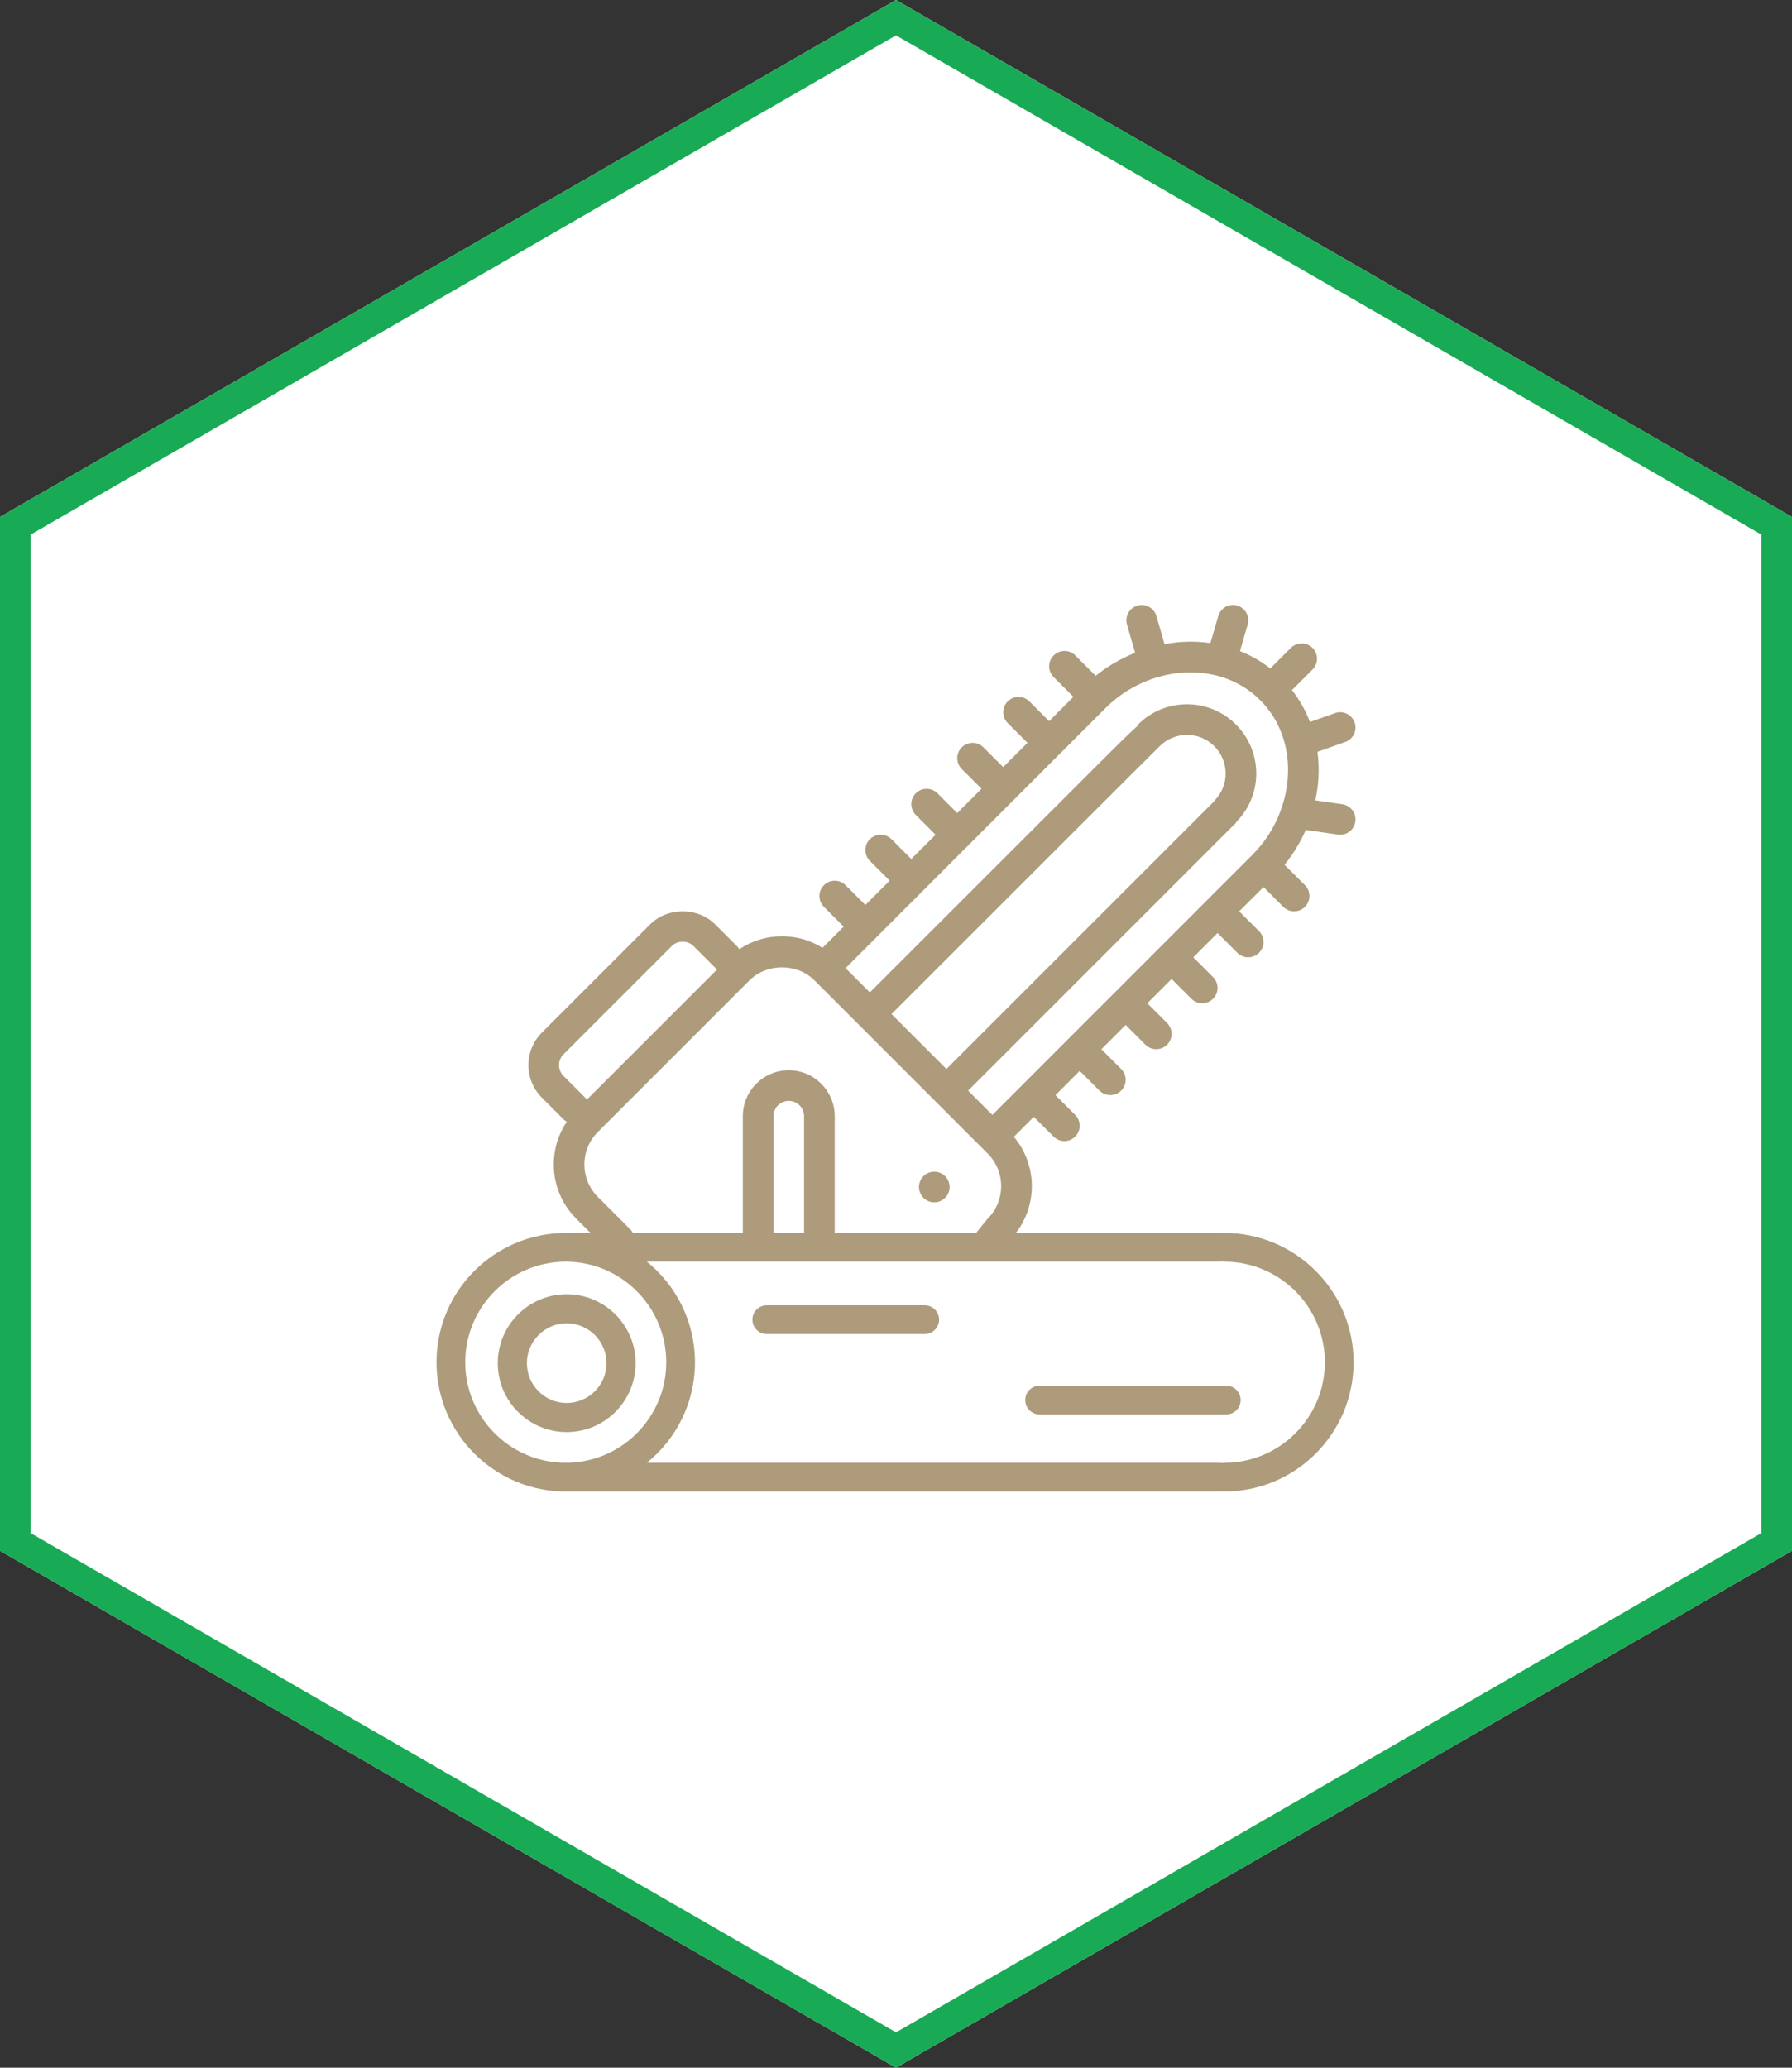
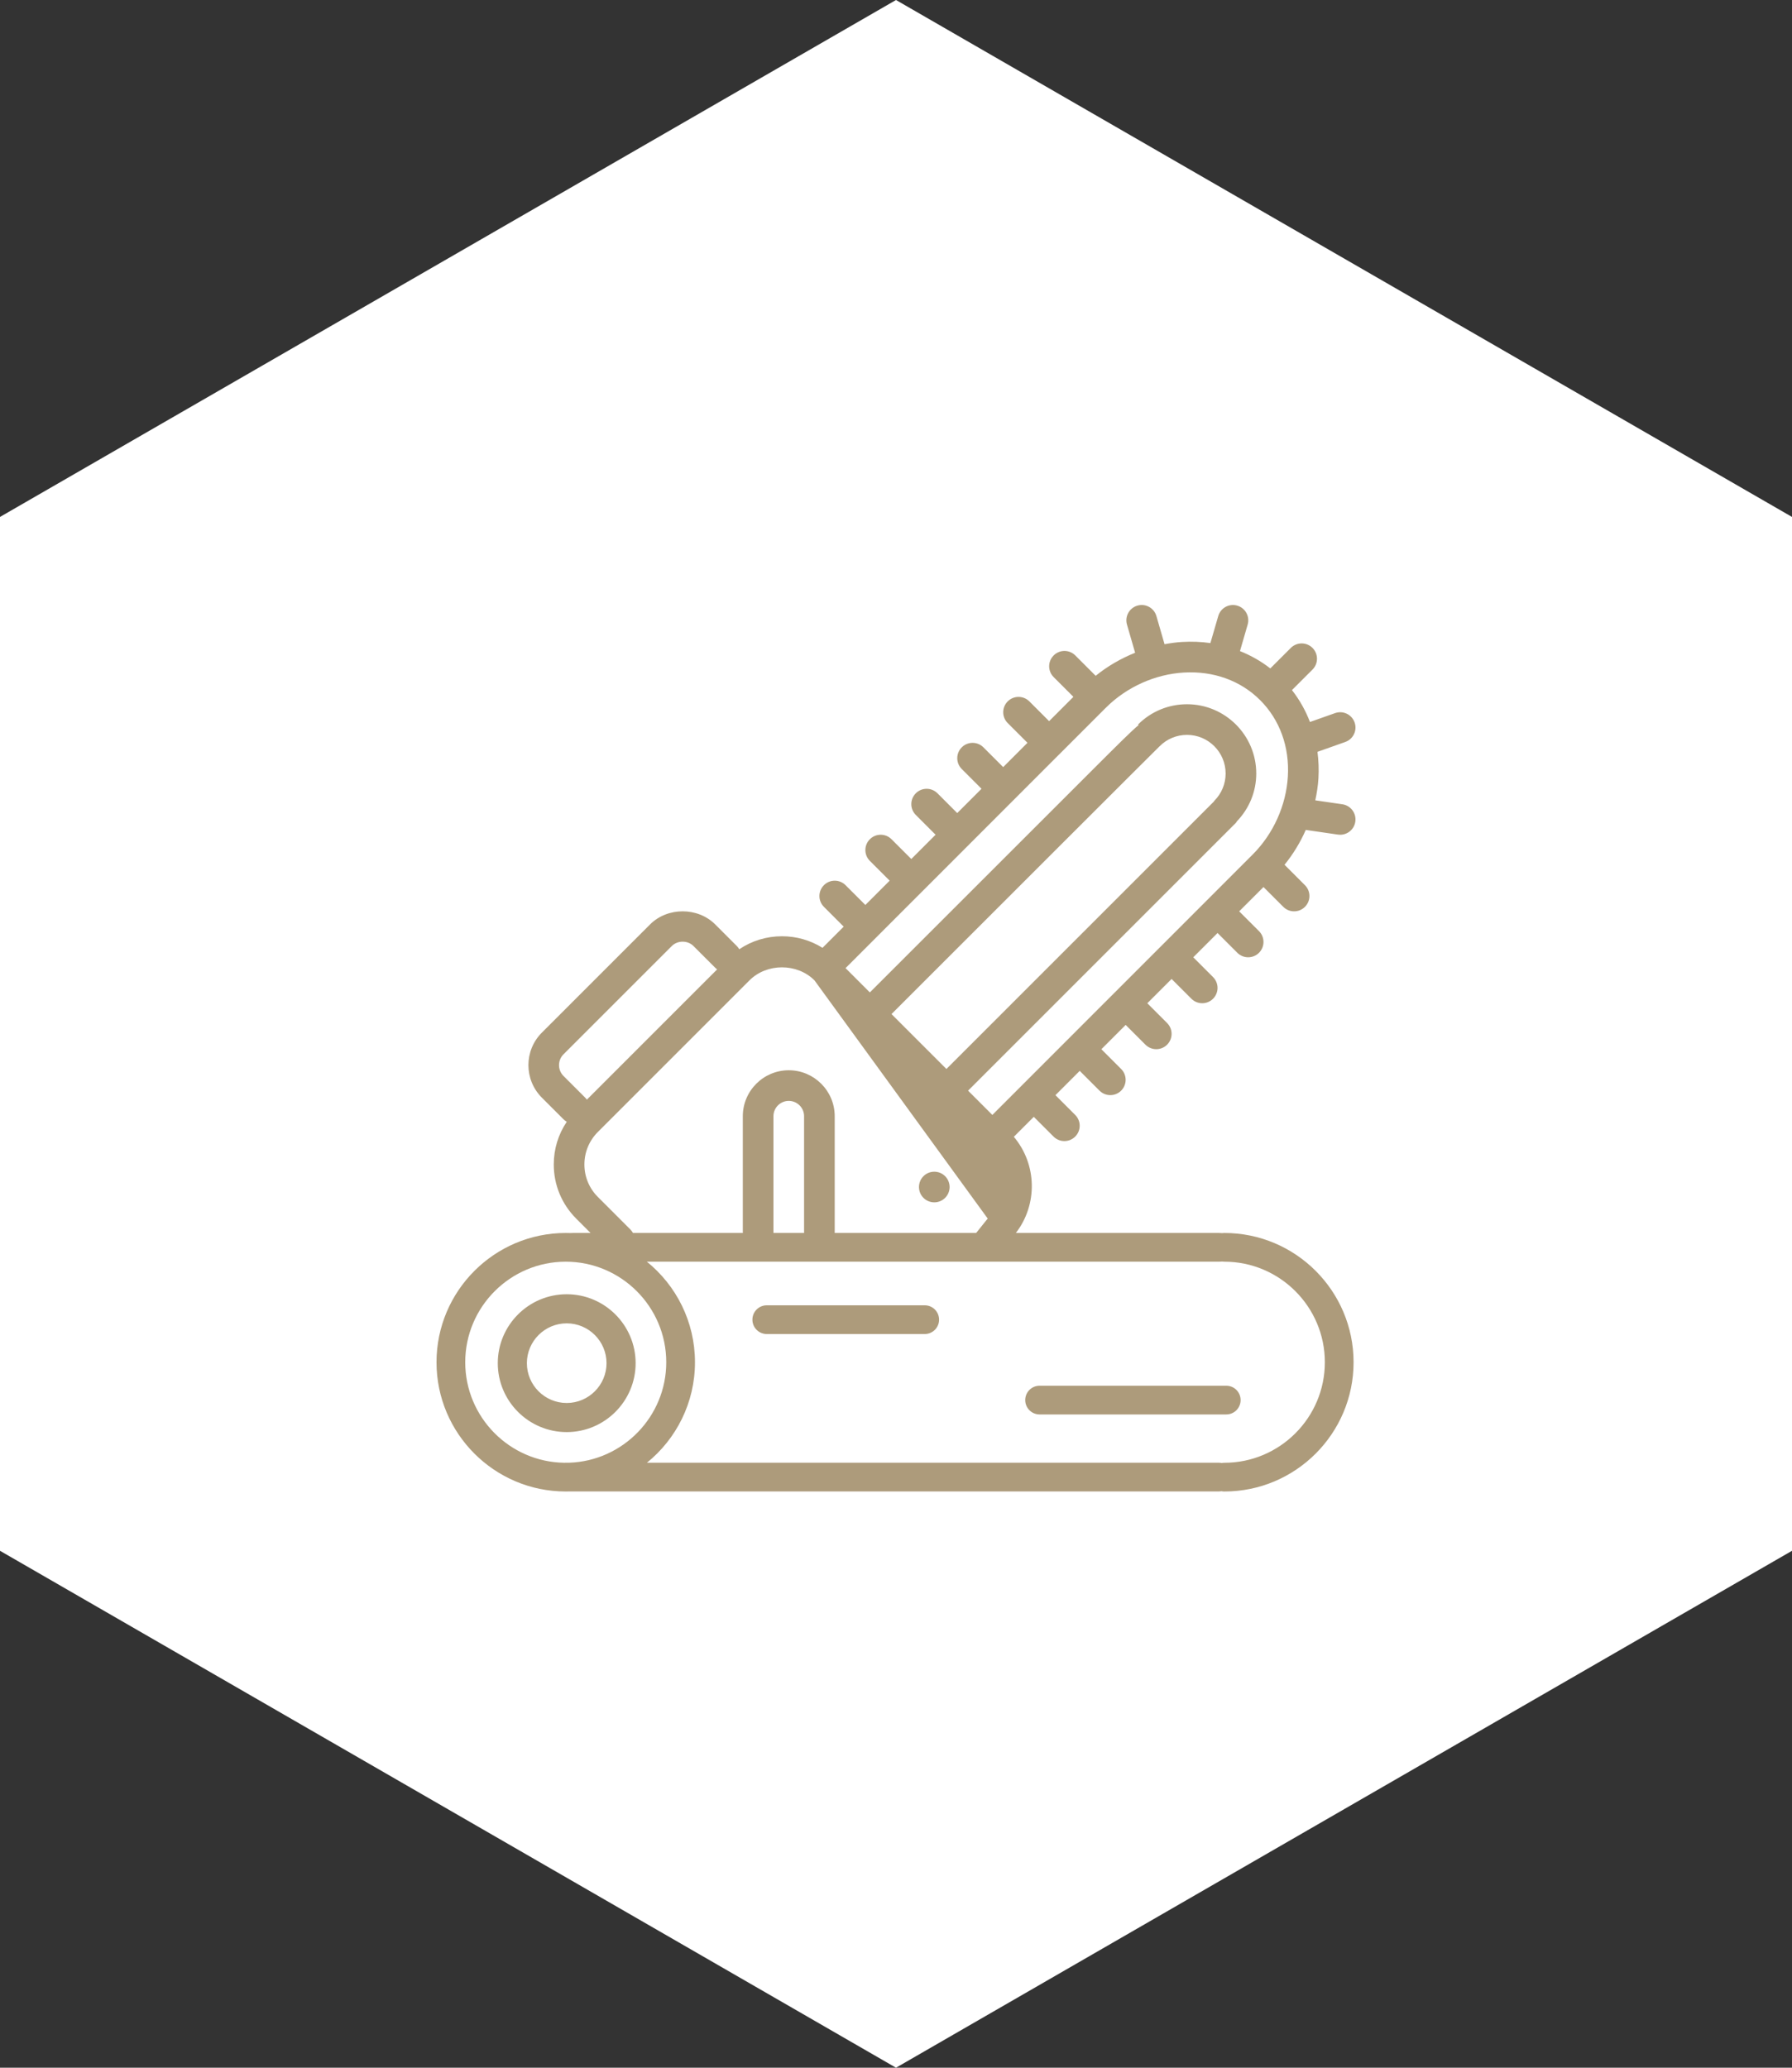
<svg xmlns="http://www.w3.org/2000/svg" width="234" height="270" viewBox="0 0 234 270" fill="none">
  <rect x="0" y="0" width="234" height="270" fill="#333333" stroke="none" />
  <path d="M117 0L234 67.5V202.5L117 270L0 202.5V67.5L117 0Z" fill="white" />
-   <path fill-rule="evenodd" clip-rule="evenodd" d="M117 4.618L4 69.81V200.19L117 265.382L230 200.19V69.81L117 4.618ZM234 67.5L117 0L0 67.5V202.5L117 270L234 202.5V67.5Z" fill="#19AA55" />
-   <path fill-rule="evenodd" clip-rule="evenodd" d="M175.288 105.021L171.75 104.507C171.954 103.557 172.106 102.595 172.162 101.627C172.23 100.449 172.182 99.295 172.036 98.173L175.668 96.885C176.708 96.517 177.254 95.373 176.884 94.333C176.514 93.289 175.37 92.749 174.332 93.117L171.056 94.277C170.482 92.779 169.696 91.379 168.704 90.111L171.386 87.431C172.168 86.651 172.168 85.383 171.386 84.603C170.606 83.821 169.34 83.821 168.558 84.603L165.876 87.283C164.668 86.339 163.336 85.585 161.916 85.019L162.92 81.559C163.228 80.497 162.62 79.389 161.556 79.081C160.494 78.773 159.386 79.383 159.08 80.442L158.054 83.972C156.858 83.8 155.62 83.751 154.362 83.826C153.592 83.871 152.828 83.98 152.066 84.12L151.004 80.444C150.698 79.384 149.588 78.77 148.526 79.08C147.464 79.386 146.854 80.496 147.16 81.556L148.224 85.236C146.374 85.98 144.624 86.988 143.074 88.246L140.414 85.586C139.632 84.804 138.368 84.804 137.586 85.586C136.804 86.368 136.804 87.632 137.586 88.414L140.166 90.994L136.994 94.167L134.414 91.587C133.632 90.805 132.368 90.805 131.586 91.587C130.804 92.369 130.804 93.633 131.586 94.415L134.166 96.995L130.996 100.167L128.414 97.587C127.632 96.805 126.368 96.805 125.586 97.587C124.804 98.369 124.804 99.633 125.586 100.415L128.168 102.997L124.996 106.169L122.414 103.587C121.632 102.805 120.368 102.805 119.586 103.587C118.804 104.369 118.804 105.633 119.586 106.414L122.168 108.998L118.998 112.168L116.415 109.586C115.632 108.804 114.368 108.804 113.587 109.586C112.804 110.368 112.804 111.632 113.587 112.414L116.171 114.998L112.999 118.17L110.415 115.586C109.632 114.804 108.368 114.804 107.587 115.586C106.804 116.368 106.804 117.632 107.587 118.414L110.171 121L107.404 123.767C105.832 122.782 104.013 122.255 102.111 122.255C100.094 122.255 98.17 122.847 96.535 123.95C96.449 123.799 96.341 123.656 96.211 123.527L93.381 120.699C91.117 118.435 87.165 118.433 84.897 120.699L70.755 134.841C68.415 137.179 68.415 140.985 70.755 143.327L73.583 146.155C73.712 146.285 73.855 146.393 74.007 146.48C72.904 148.114 72.311 150.038 72.311 152.055C72.311 154.727 73.353 157.237 75.241 159.124L77.115 161H74.812C74.707 161 74.603 161.004 74.5 161.011C74.293 161.004 74.084 161 73.875 161C64.569 161 57 168.573 57 177.881C57 187.186 64.569 194.757 73.875 194.757C74.044 194.757 74.213 194.755 74.382 194.75H159.146C159.263 194.75 159.378 194.739 159.49 194.718C159.614 194.744 159.743 194.757 159.875 194.757C169.181 194.757 176.75 187.186 176.75 177.881C176.75 168.573 169.181 161 159.875 161C159.782 161 159.69 161.007 159.6 161.02C159.465 161.007 159.328 161 159.188 161H132.651C135.514 157.302 135.425 152.042 132.386 148.441L134.992 145.834L137.572 148.414C137.962 148.804 138.474 149 138.986 149C139.498 149 140.01 148.804 140.4 148.414C141.182 147.632 141.182 146.368 140.4 145.586L137.82 143.004L140.99 139.832L143.572 142.414C143.962 142.804 144.474 143 144.986 143C145.498 143 146.01 142.804 146.4 142.414C147.182 141.632 147.182 140.368 146.4 139.586L143.818 137.004L146.99 133.832L149.572 136.414C149.962 136.804 150.474 137 150.986 137C151.498 137 152.01 136.804 152.4 136.414C153.182 135.632 153.182 134.368 152.4 133.586L149.816 131.002L152.988 127.83L155.572 130.414C155.962 130.804 156.474 131 156.986 131C157.498 131 158.01 130.804 158.4 130.414C159.181 129.632 159.181 128.368 158.4 127.586L155.816 125.002L158.988 121.83L161.572 124.414C161.962 124.804 162.474 125 162.986 125C163.498 125 164.01 124.804 164.4 124.414C165.182 123.632 165.182 122.368 164.4 121.586L161.813 119L164.986 115.828L167.572 118.414C167.962 118.804 168.474 119 168.986 119C169.498 119 170.01 118.804 170.4 118.414C171.182 117.632 171.182 116.368 170.4 115.586L167.734 112.92C168.858 111.536 169.792 110 170.509 108.37L174.712 108.98C174.81 108.994 174.906 109 175.001 109C175.98 109 176.834 108.284 176.977 107.288C177.138 106.195 176.38 105.181 175.288 105.021ZM127.465 161L128.835 159.291C128.879 159.233 128.929 159.177 128.981 159.125C131.319 156.787 131.319 152.981 128.981 150.641L106.353 128.013C104.087 125.747 100.133 125.747 97.867 128.013L78.069 147.811C76.937 148.945 76.311 150.453 76.311 152.055C76.311 153.657 76.937 155.165 78.069 156.297L82.311 160.541C82.451 160.68 82.565 160.835 82.655 161H96.997V145.753C96.997 142.445 99.689 139.753 102.997 139.753C106.305 139.753 108.997 142.445 108.997 145.753V161H127.465ZM104.997 161V145.753C104.997 144.651 104.101 143.753 102.997 143.753C101.893 143.753 100.997 144.651 100.997 145.753V161H104.997ZM113.585 129.589L110.412 126.416L114.407 122.42C114.408 122.418 114.41 122.417 114.412 122.416L114.415 122.414L114.417 122.411C114.418 122.409 114.421 122.406 114.421 122.406L120.399 116.424L120.402 116.422L120.405 116.42L120.41 116.417C120.412 116.416 120.413 116.415 120.415 116.414L120.416 116.412L120.418 116.41L120.42 116.407C120.421 116.405 120.423 116.402 120.425 116.4L126.393 110.428L126.393 110.427L126.396 110.425C126.398 110.424 126.399 110.423 126.401 110.422C126.402 110.422 126.403 110.421 126.404 110.421L126.408 110.418C126.411 110.417 126.413 110.416 126.415 110.414C126.418 110.411 126.42 110.407 126.422 110.403L126.424 110.399L126.426 110.395C126.427 110.394 126.428 110.393 126.429 110.392L132.387 104.432C132.389 104.43 132.391 104.428 132.394 104.427L132.397 104.425L132.401 104.423L132.402 104.422L132.407 104.419C132.41 104.418 132.412 104.416 132.415 104.414C132.418 104.41 132.42 104.406 132.423 104.401C132.426 104.396 132.429 104.39 132.434 104.386L138.378 98.436C138.384 98.431 138.39 98.428 138.396 98.425C138.4 98.424 138.404 98.422 138.407 98.42C138.41 98.418 138.412 98.416 138.415 98.414C138.416 98.413 138.417 98.411 138.418 98.41L138.42 98.407C138.423 98.404 138.425 98.4 138.427 98.397C138.43 98.391 138.434 98.385 138.438 98.38L144.374 92.442C144.38 92.436 144.387 92.431 144.395 92.427C144.402 92.424 144.409 92.42 144.414 92.414C144.42 92.409 144.423 92.403 144.425 92.398L144.428 92.394L144.429 92.391L144.432 92.388L144.433 92.386C144.434 92.385 144.435 92.383 144.437 92.382C147.13 89.704 150.83 88.038 154.596 87.818C158.464 87.596 161.998 88.87 164.552 91.426L164.554 91.429L164.556 91.43L164.558 91.431L164.56 91.432C167.114 93.99 168.396 97.524 168.168 101.39C167.946 105.172 166.272 108.888 163.572 111.586L157.578 117.582L157.575 117.584L157.572 117.586L157.571 117.588L157.568 117.592L151.586 123.578L151.582 123.58C151.579 123.581 151.575 123.583 151.572 123.586C151.569 123.588 151.569 123.591 151.567 123.594C151.566 123.595 151.565 123.596 151.564 123.598L145.592 129.574C145.591 129.575 145.59 129.576 145.588 129.577C145.586 129.578 145.584 129.579 145.582 129.58C145.579 129.581 145.575 129.583 145.572 129.586C145.569 129.589 145.567 129.592 145.565 129.596C145.563 129.599 145.561 129.603 145.558 129.606L139.598 135.568C139.594 135.572 139.59 135.574 139.585 135.577L139.58 135.58C139.578 135.581 139.577 135.582 139.576 135.583L139.572 135.586L139.569 135.589C139.568 135.59 139.567 135.592 139.566 135.593L139.563 135.599L139.561 135.603L139.558 135.607C139.557 135.608 139.556 135.61 139.554 135.612L133.604 141.564C133.603 141.565 133.601 141.566 133.6 141.567L133.597 141.57L133.594 141.571L133.588 141.575C133.583 141.578 133.577 141.581 133.572 141.586C133.567 141.591 133.564 141.596 133.561 141.602L133.561 141.602C133.558 141.607 133.555 141.613 133.55 141.618L129.583 145.587L126.412 142.416L161.382 107.447C161.416 107.414 161.437 107.375 161.458 107.337C161.474 107.307 161.49 107.278 161.512 107.251C163.138 105.559 164.042 103.353 164.042 101.001C164.042 96.015 159.986 91.959 155 91.959C152.586 91.959 150.314 92.899 148.606 94.607L148.678 94.679C147.738 95.46 146.089 97.106 142.695 100.494L113.585 129.589ZM158.488 104.685L123.584 139.588L116.412 132.416C130.006 118.824 150.504 98.335 151.372 97.495C151.392 97.475 151.414 97.455 151.434 97.437C152.386 96.483 153.652 95.959 155 95.959C157.782 95.959 160.042 98.221 160.042 101.001C160.042 102.347 159.518 103.613 158.566 104.567C158.548 104.585 158.536 104.607 158.525 104.629C158.514 104.648 158.503 104.668 158.488 104.685ZM93.383 126.357C93.466 126.439 93.554 126.513 93.647 126.578L76.633 143.591C76.568 143.498 76.494 143.41 76.411 143.327L73.583 140.499C72.803 139.717 72.803 138.449 73.583 137.669L87.725 123.529C88.481 122.773 89.801 122.773 90.553 123.529L93.383 126.357ZM124 155C124 156.105 123.105 157 122 157C120.895 157 120 156.105 120 155C120 153.895 120.895 153 122 153C123.105 153 124 153.895 124 155ZM159.188 164.75C159.328 164.75 159.465 164.743 159.6 164.73C159.69 164.743 159.782 164.75 159.875 164.75C167.111 164.75 173 170.641 173 177.881C173 185.118 167.111 191.007 159.875 191.007C159.756 191.007 159.64 191.019 159.527 191.04C159.404 191.014 159.277 191 159.146 191H84.479C88.302 187.903 90.75 183.172 90.75 177.881C90.75 172.583 88.298 167.847 84.469 164.75H159.188ZM74.322 191C81.351 190.764 87 184.969 87 177.881C87 170.641 81.111 164.75 73.875 164.75C66.639 164.75 60.75 170.641 60.75 177.881C60.75 185.06 66.545 190.912 73.7 191.006C73.751 191.002 73.802 191 73.854 191H74.322ZM68.8 178.001C68.8 180.864 71.135 183.2 74 183.2C76.865 183.2 79.2 180.864 79.2 178.001C79.2 175.135 76.865 172.8 74 172.8C71.135 172.8 68.8 175.135 68.8 178.001ZM65 178.001C65 182.963 69.037 187 74 187C78.963 187 83 182.963 83 178.001C83 173.037 78.963 169 74 169C69.037 169 65 173.037 65 178.001ZM100.125 174.195H120.75C121.787 174.195 122.625 173.357 122.625 172.32C122.625 171.283 121.787 170.445 120.75 170.445H100.125C99.088 170.445 98.25 171.283 98.25 172.32C98.25 173.357 99.088 174.195 100.125 174.195ZM160.125 184.695H135.75C134.713 184.695 133.875 183.857 133.875 182.82C133.875 181.783 134.713 180.945 135.75 180.945H160.125C161.162 180.945 162 181.783 162 182.82C162 183.857 161.162 184.695 160.125 184.695Z" fill="#AD9B7B" />
+   <path fill-rule="evenodd" clip-rule="evenodd" d="M175.288 105.021L171.75 104.507C171.954 103.557 172.106 102.595 172.162 101.627C172.23 100.449 172.182 99.295 172.036 98.173L175.668 96.885C176.708 96.517 177.254 95.373 176.884 94.333C176.514 93.289 175.37 92.749 174.332 93.117L171.056 94.277C170.482 92.779 169.696 91.379 168.704 90.111L171.386 87.431C172.168 86.651 172.168 85.383 171.386 84.603C170.606 83.821 169.34 83.821 168.558 84.603L165.876 87.283C164.668 86.339 163.336 85.585 161.916 85.019L162.92 81.559C163.228 80.497 162.62 79.389 161.556 79.081C160.494 78.773 159.386 79.383 159.08 80.442L158.054 83.972C156.858 83.8 155.62 83.751 154.362 83.826C153.592 83.871 152.828 83.98 152.066 84.12L151.004 80.444C150.698 79.384 149.588 78.77 148.526 79.08C147.464 79.386 146.854 80.496 147.16 81.556L148.224 85.236C146.374 85.98 144.624 86.988 143.074 88.246L140.414 85.586C139.632 84.804 138.368 84.804 137.586 85.586C136.804 86.368 136.804 87.632 137.586 88.414L140.166 90.994L136.994 94.167L134.414 91.587C133.632 90.805 132.368 90.805 131.586 91.587C130.804 92.369 130.804 93.633 131.586 94.415L134.166 96.995L130.996 100.167L128.414 97.587C127.632 96.805 126.368 96.805 125.586 97.587C124.804 98.369 124.804 99.633 125.586 100.415L128.168 102.997L124.996 106.169L122.414 103.587C121.632 102.805 120.368 102.805 119.586 103.587C118.804 104.369 118.804 105.633 119.586 106.414L122.168 108.998L118.998 112.168L116.415 109.586C115.632 108.804 114.368 108.804 113.587 109.586C112.804 110.368 112.804 111.632 113.587 112.414L116.171 114.998L112.999 118.17L110.415 115.586C109.632 114.804 108.368 114.804 107.587 115.586C106.804 116.368 106.804 117.632 107.587 118.414L110.171 121L107.404 123.767C105.832 122.782 104.013 122.255 102.111 122.255C100.094 122.255 98.17 122.847 96.535 123.95C96.449 123.799 96.341 123.656 96.211 123.527L93.381 120.699C91.117 118.435 87.165 118.433 84.897 120.699L70.755 134.841C68.415 137.179 68.415 140.985 70.755 143.327L73.583 146.155C73.712 146.285 73.855 146.393 74.007 146.48C72.904 148.114 72.311 150.038 72.311 152.055C72.311 154.727 73.353 157.237 75.241 159.124L77.115 161H74.812C74.707 161 74.603 161.004 74.5 161.011C74.293 161.004 74.084 161 73.875 161C64.569 161 57 168.573 57 177.881C57 187.186 64.569 194.757 73.875 194.757C74.044 194.757 74.213 194.755 74.382 194.75H159.146C159.263 194.75 159.378 194.739 159.49 194.718C159.614 194.744 159.743 194.757 159.875 194.757C169.181 194.757 176.75 187.186 176.75 177.881C176.75 168.573 169.181 161 159.875 161C159.782 161 159.69 161.007 159.6 161.02C159.465 161.007 159.328 161 159.188 161H132.651C135.514 157.302 135.425 152.042 132.386 148.441L134.992 145.834L137.572 148.414C137.962 148.804 138.474 149 138.986 149C139.498 149 140.01 148.804 140.4 148.414C141.182 147.632 141.182 146.368 140.4 145.586L137.82 143.004L140.99 139.832L143.572 142.414C143.962 142.804 144.474 143 144.986 143C145.498 143 146.01 142.804 146.4 142.414C147.182 141.632 147.182 140.368 146.4 139.586L143.818 137.004L146.99 133.832L149.572 136.414C149.962 136.804 150.474 137 150.986 137C151.498 137 152.01 136.804 152.4 136.414C153.182 135.632 153.182 134.368 152.4 133.586L149.816 131.002L152.988 127.83L155.572 130.414C155.962 130.804 156.474 131 156.986 131C157.498 131 158.01 130.804 158.4 130.414C159.181 129.632 159.181 128.368 158.4 127.586L155.816 125.002L158.988 121.83L161.572 124.414C161.962 124.804 162.474 125 162.986 125C163.498 125 164.01 124.804 164.4 124.414C165.182 123.632 165.182 122.368 164.4 121.586L161.813 119L164.986 115.828L167.572 118.414C167.962 118.804 168.474 119 168.986 119C169.498 119 170.01 118.804 170.4 118.414C171.182 117.632 171.182 116.368 170.4 115.586L167.734 112.92C168.858 111.536 169.792 110 170.509 108.37L174.712 108.98C174.81 108.994 174.906 109 175.001 109C175.98 109 176.834 108.284 176.977 107.288C177.138 106.195 176.38 105.181 175.288 105.021ZM127.465 161L128.835 159.291C128.879 159.233 128.929 159.177 128.981 159.125L106.353 128.013C104.087 125.747 100.133 125.747 97.867 128.013L78.069 147.811C76.937 148.945 76.311 150.453 76.311 152.055C76.311 153.657 76.937 155.165 78.069 156.297L82.311 160.541C82.451 160.68 82.565 160.835 82.655 161H96.997V145.753C96.997 142.445 99.689 139.753 102.997 139.753C106.305 139.753 108.997 142.445 108.997 145.753V161H127.465ZM104.997 161V145.753C104.997 144.651 104.101 143.753 102.997 143.753C101.893 143.753 100.997 144.651 100.997 145.753V161H104.997ZM113.585 129.589L110.412 126.416L114.407 122.42C114.408 122.418 114.41 122.417 114.412 122.416L114.415 122.414L114.417 122.411C114.418 122.409 114.421 122.406 114.421 122.406L120.399 116.424L120.402 116.422L120.405 116.42L120.41 116.417C120.412 116.416 120.413 116.415 120.415 116.414L120.416 116.412L120.418 116.41L120.42 116.407C120.421 116.405 120.423 116.402 120.425 116.4L126.393 110.428L126.393 110.427L126.396 110.425C126.398 110.424 126.399 110.423 126.401 110.422C126.402 110.422 126.403 110.421 126.404 110.421L126.408 110.418C126.411 110.417 126.413 110.416 126.415 110.414C126.418 110.411 126.42 110.407 126.422 110.403L126.424 110.399L126.426 110.395C126.427 110.394 126.428 110.393 126.429 110.392L132.387 104.432C132.389 104.43 132.391 104.428 132.394 104.427L132.397 104.425L132.401 104.423L132.402 104.422L132.407 104.419C132.41 104.418 132.412 104.416 132.415 104.414C132.418 104.41 132.42 104.406 132.423 104.401C132.426 104.396 132.429 104.39 132.434 104.386L138.378 98.436C138.384 98.431 138.39 98.428 138.396 98.425C138.4 98.424 138.404 98.422 138.407 98.42C138.41 98.418 138.412 98.416 138.415 98.414C138.416 98.413 138.417 98.411 138.418 98.41L138.42 98.407C138.423 98.404 138.425 98.4 138.427 98.397C138.43 98.391 138.434 98.385 138.438 98.38L144.374 92.442C144.38 92.436 144.387 92.431 144.395 92.427C144.402 92.424 144.409 92.42 144.414 92.414C144.42 92.409 144.423 92.403 144.425 92.398L144.428 92.394L144.429 92.391L144.432 92.388L144.433 92.386C144.434 92.385 144.435 92.383 144.437 92.382C147.13 89.704 150.83 88.038 154.596 87.818C158.464 87.596 161.998 88.87 164.552 91.426L164.554 91.429L164.556 91.43L164.558 91.431L164.56 91.432C167.114 93.99 168.396 97.524 168.168 101.39C167.946 105.172 166.272 108.888 163.572 111.586L157.578 117.582L157.575 117.584L157.572 117.586L157.571 117.588L157.568 117.592L151.586 123.578L151.582 123.58C151.579 123.581 151.575 123.583 151.572 123.586C151.569 123.588 151.569 123.591 151.567 123.594C151.566 123.595 151.565 123.596 151.564 123.598L145.592 129.574C145.591 129.575 145.59 129.576 145.588 129.577C145.586 129.578 145.584 129.579 145.582 129.58C145.579 129.581 145.575 129.583 145.572 129.586C145.569 129.589 145.567 129.592 145.565 129.596C145.563 129.599 145.561 129.603 145.558 129.606L139.598 135.568C139.594 135.572 139.59 135.574 139.585 135.577L139.58 135.58C139.578 135.581 139.577 135.582 139.576 135.583L139.572 135.586L139.569 135.589C139.568 135.59 139.567 135.592 139.566 135.593L139.563 135.599L139.561 135.603L139.558 135.607C139.557 135.608 139.556 135.61 139.554 135.612L133.604 141.564C133.603 141.565 133.601 141.566 133.6 141.567L133.597 141.57L133.594 141.571L133.588 141.575C133.583 141.578 133.577 141.581 133.572 141.586C133.567 141.591 133.564 141.596 133.561 141.602L133.561 141.602C133.558 141.607 133.555 141.613 133.55 141.618L129.583 145.587L126.412 142.416L161.382 107.447C161.416 107.414 161.437 107.375 161.458 107.337C161.474 107.307 161.49 107.278 161.512 107.251C163.138 105.559 164.042 103.353 164.042 101.001C164.042 96.015 159.986 91.959 155 91.959C152.586 91.959 150.314 92.899 148.606 94.607L148.678 94.679C147.738 95.46 146.089 97.106 142.695 100.494L113.585 129.589ZM158.488 104.685L123.584 139.588L116.412 132.416C130.006 118.824 150.504 98.335 151.372 97.495C151.392 97.475 151.414 97.455 151.434 97.437C152.386 96.483 153.652 95.959 155 95.959C157.782 95.959 160.042 98.221 160.042 101.001C160.042 102.347 159.518 103.613 158.566 104.567C158.548 104.585 158.536 104.607 158.525 104.629C158.514 104.648 158.503 104.668 158.488 104.685ZM93.383 126.357C93.466 126.439 93.554 126.513 93.647 126.578L76.633 143.591C76.568 143.498 76.494 143.41 76.411 143.327L73.583 140.499C72.803 139.717 72.803 138.449 73.583 137.669L87.725 123.529C88.481 122.773 89.801 122.773 90.553 123.529L93.383 126.357ZM124 155C124 156.105 123.105 157 122 157C120.895 157 120 156.105 120 155C120 153.895 120.895 153 122 153C123.105 153 124 153.895 124 155ZM159.188 164.75C159.328 164.75 159.465 164.743 159.6 164.73C159.69 164.743 159.782 164.75 159.875 164.75C167.111 164.75 173 170.641 173 177.881C173 185.118 167.111 191.007 159.875 191.007C159.756 191.007 159.64 191.019 159.527 191.04C159.404 191.014 159.277 191 159.146 191H84.479C88.302 187.903 90.75 183.172 90.75 177.881C90.75 172.583 88.298 167.847 84.469 164.75H159.188ZM74.322 191C81.351 190.764 87 184.969 87 177.881C87 170.641 81.111 164.75 73.875 164.75C66.639 164.75 60.75 170.641 60.75 177.881C60.75 185.06 66.545 190.912 73.7 191.006C73.751 191.002 73.802 191 73.854 191H74.322ZM68.8 178.001C68.8 180.864 71.135 183.2 74 183.2C76.865 183.2 79.2 180.864 79.2 178.001C79.2 175.135 76.865 172.8 74 172.8C71.135 172.8 68.8 175.135 68.8 178.001ZM65 178.001C65 182.963 69.037 187 74 187C78.963 187 83 182.963 83 178.001C83 173.037 78.963 169 74 169C69.037 169 65 173.037 65 178.001ZM100.125 174.195H120.75C121.787 174.195 122.625 173.357 122.625 172.32C122.625 171.283 121.787 170.445 120.75 170.445H100.125C99.088 170.445 98.25 171.283 98.25 172.32C98.25 173.357 99.088 174.195 100.125 174.195ZM160.125 184.695H135.75C134.713 184.695 133.875 183.857 133.875 182.82C133.875 181.783 134.713 180.945 135.75 180.945H160.125C161.162 180.945 162 181.783 162 182.82C162 183.857 161.162 184.695 160.125 184.695Z" fill="#AD9B7B" />
</svg>